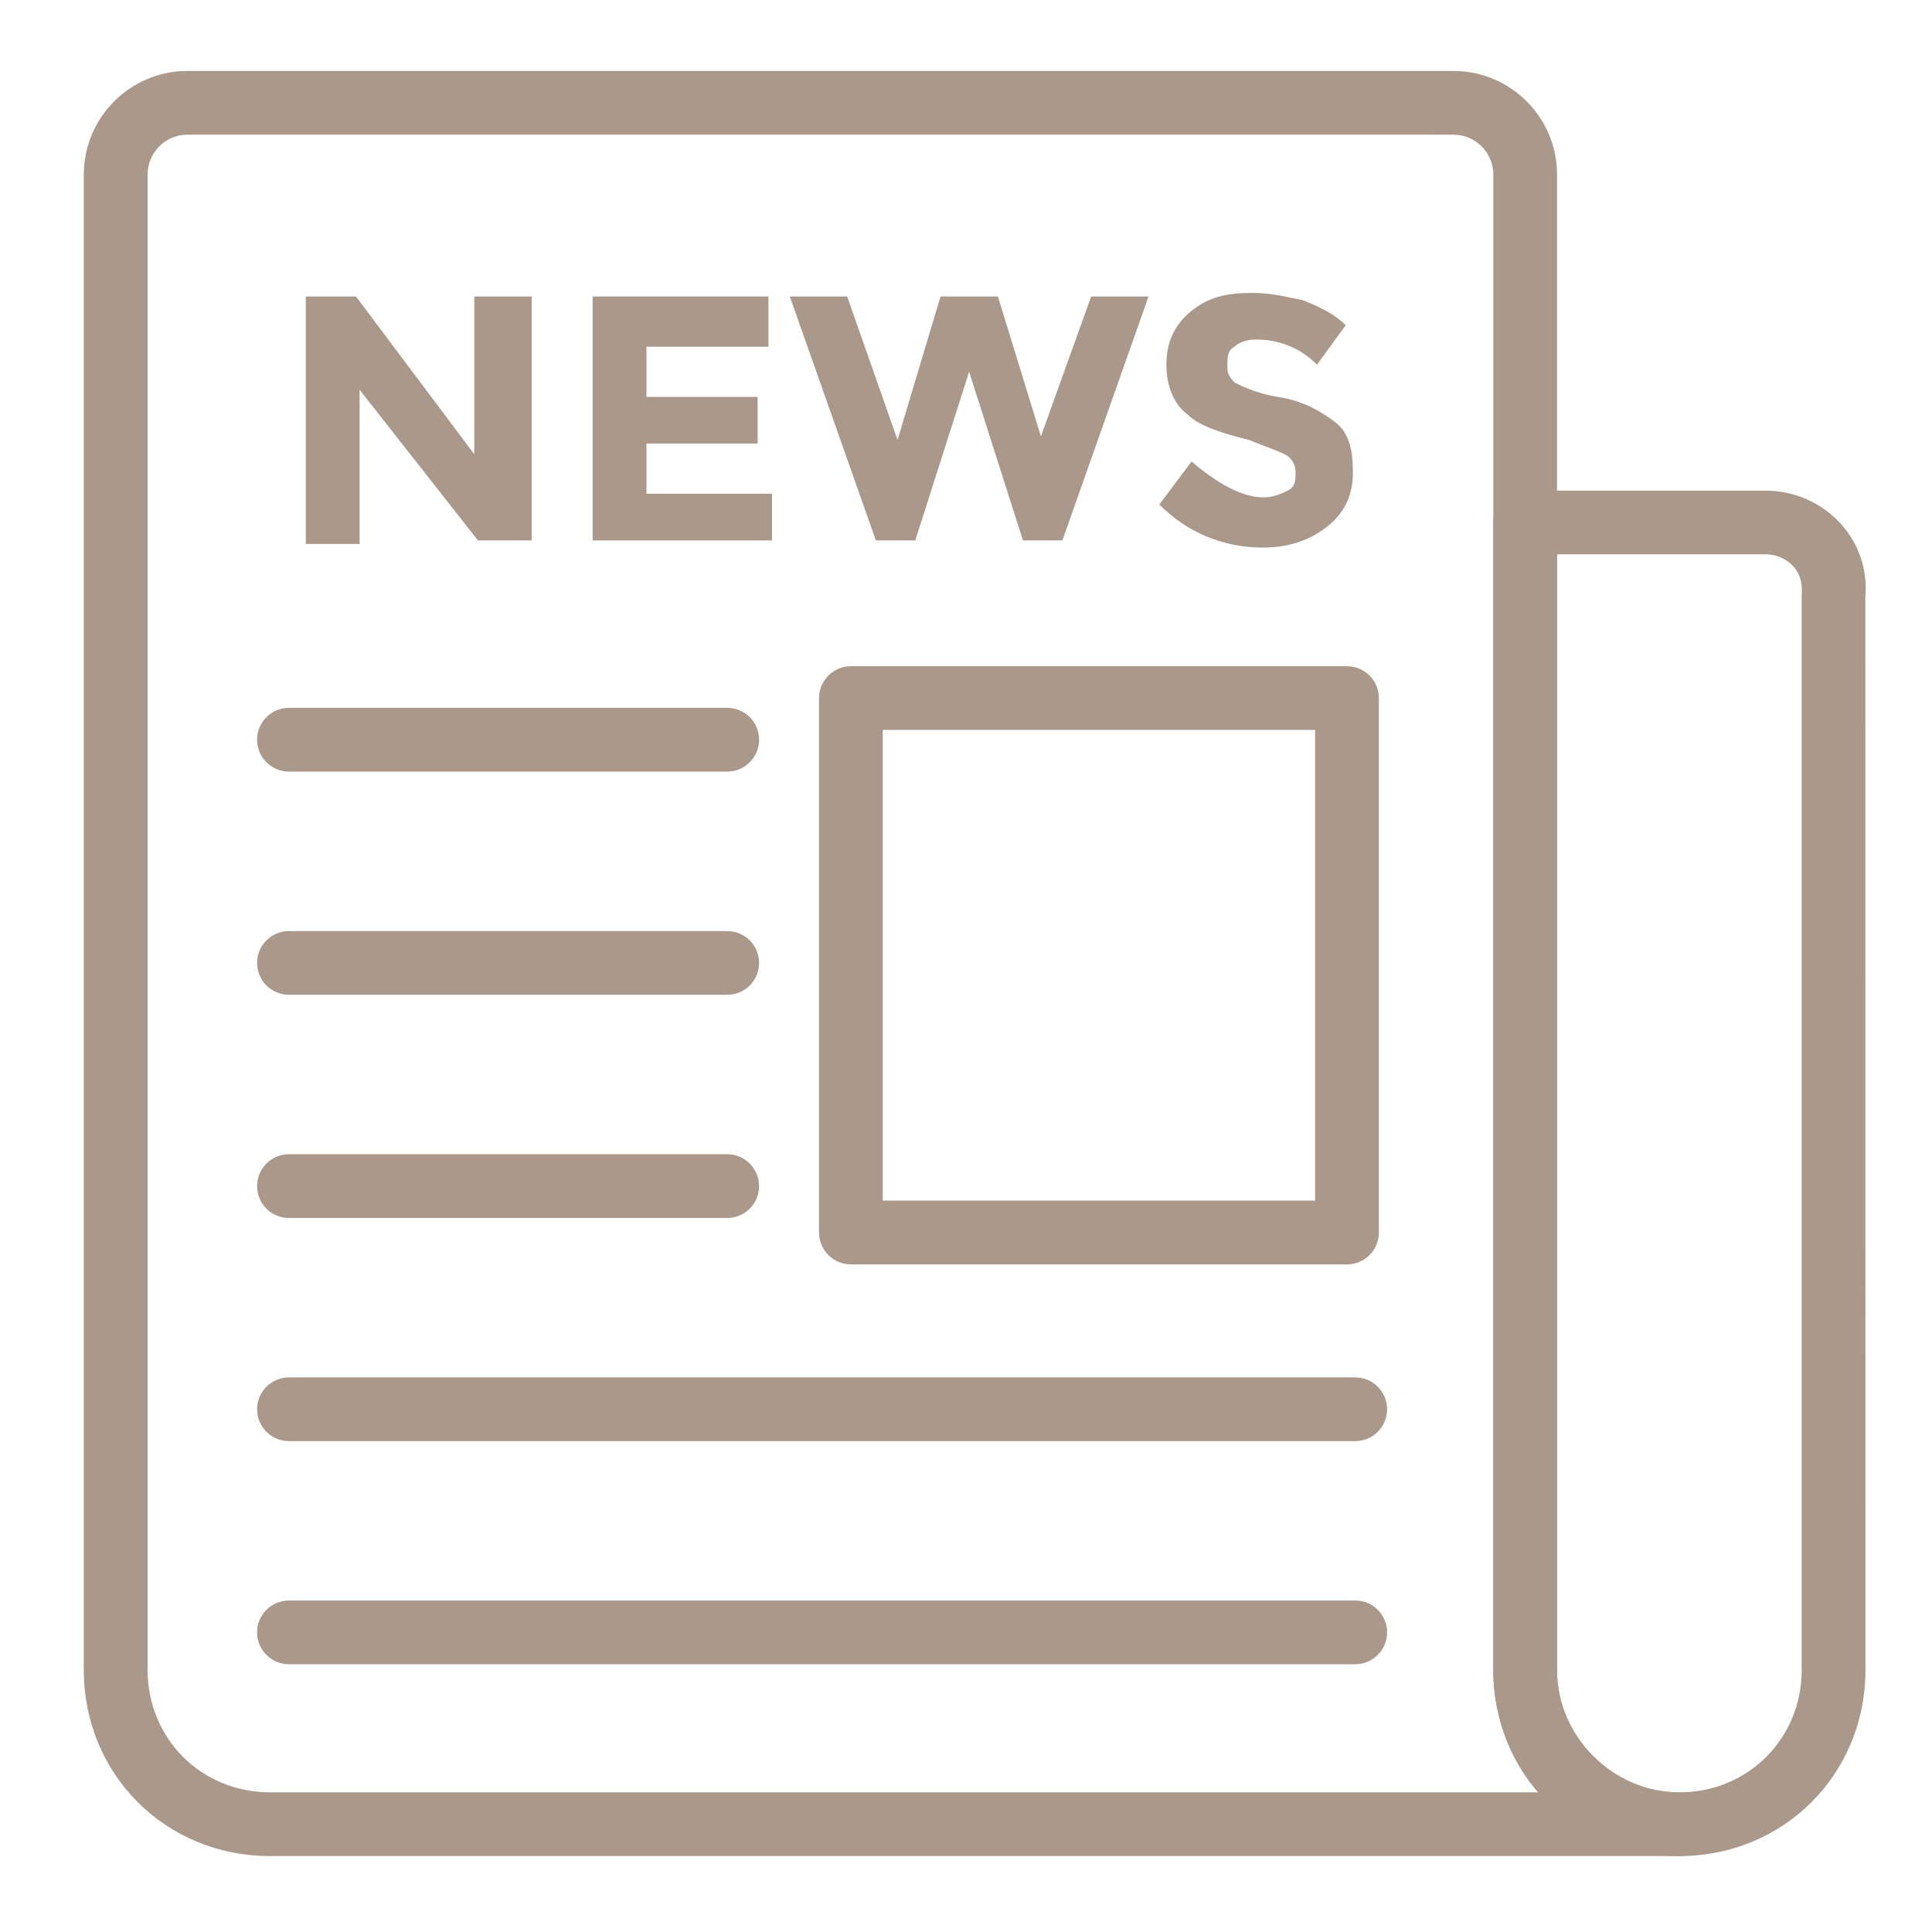
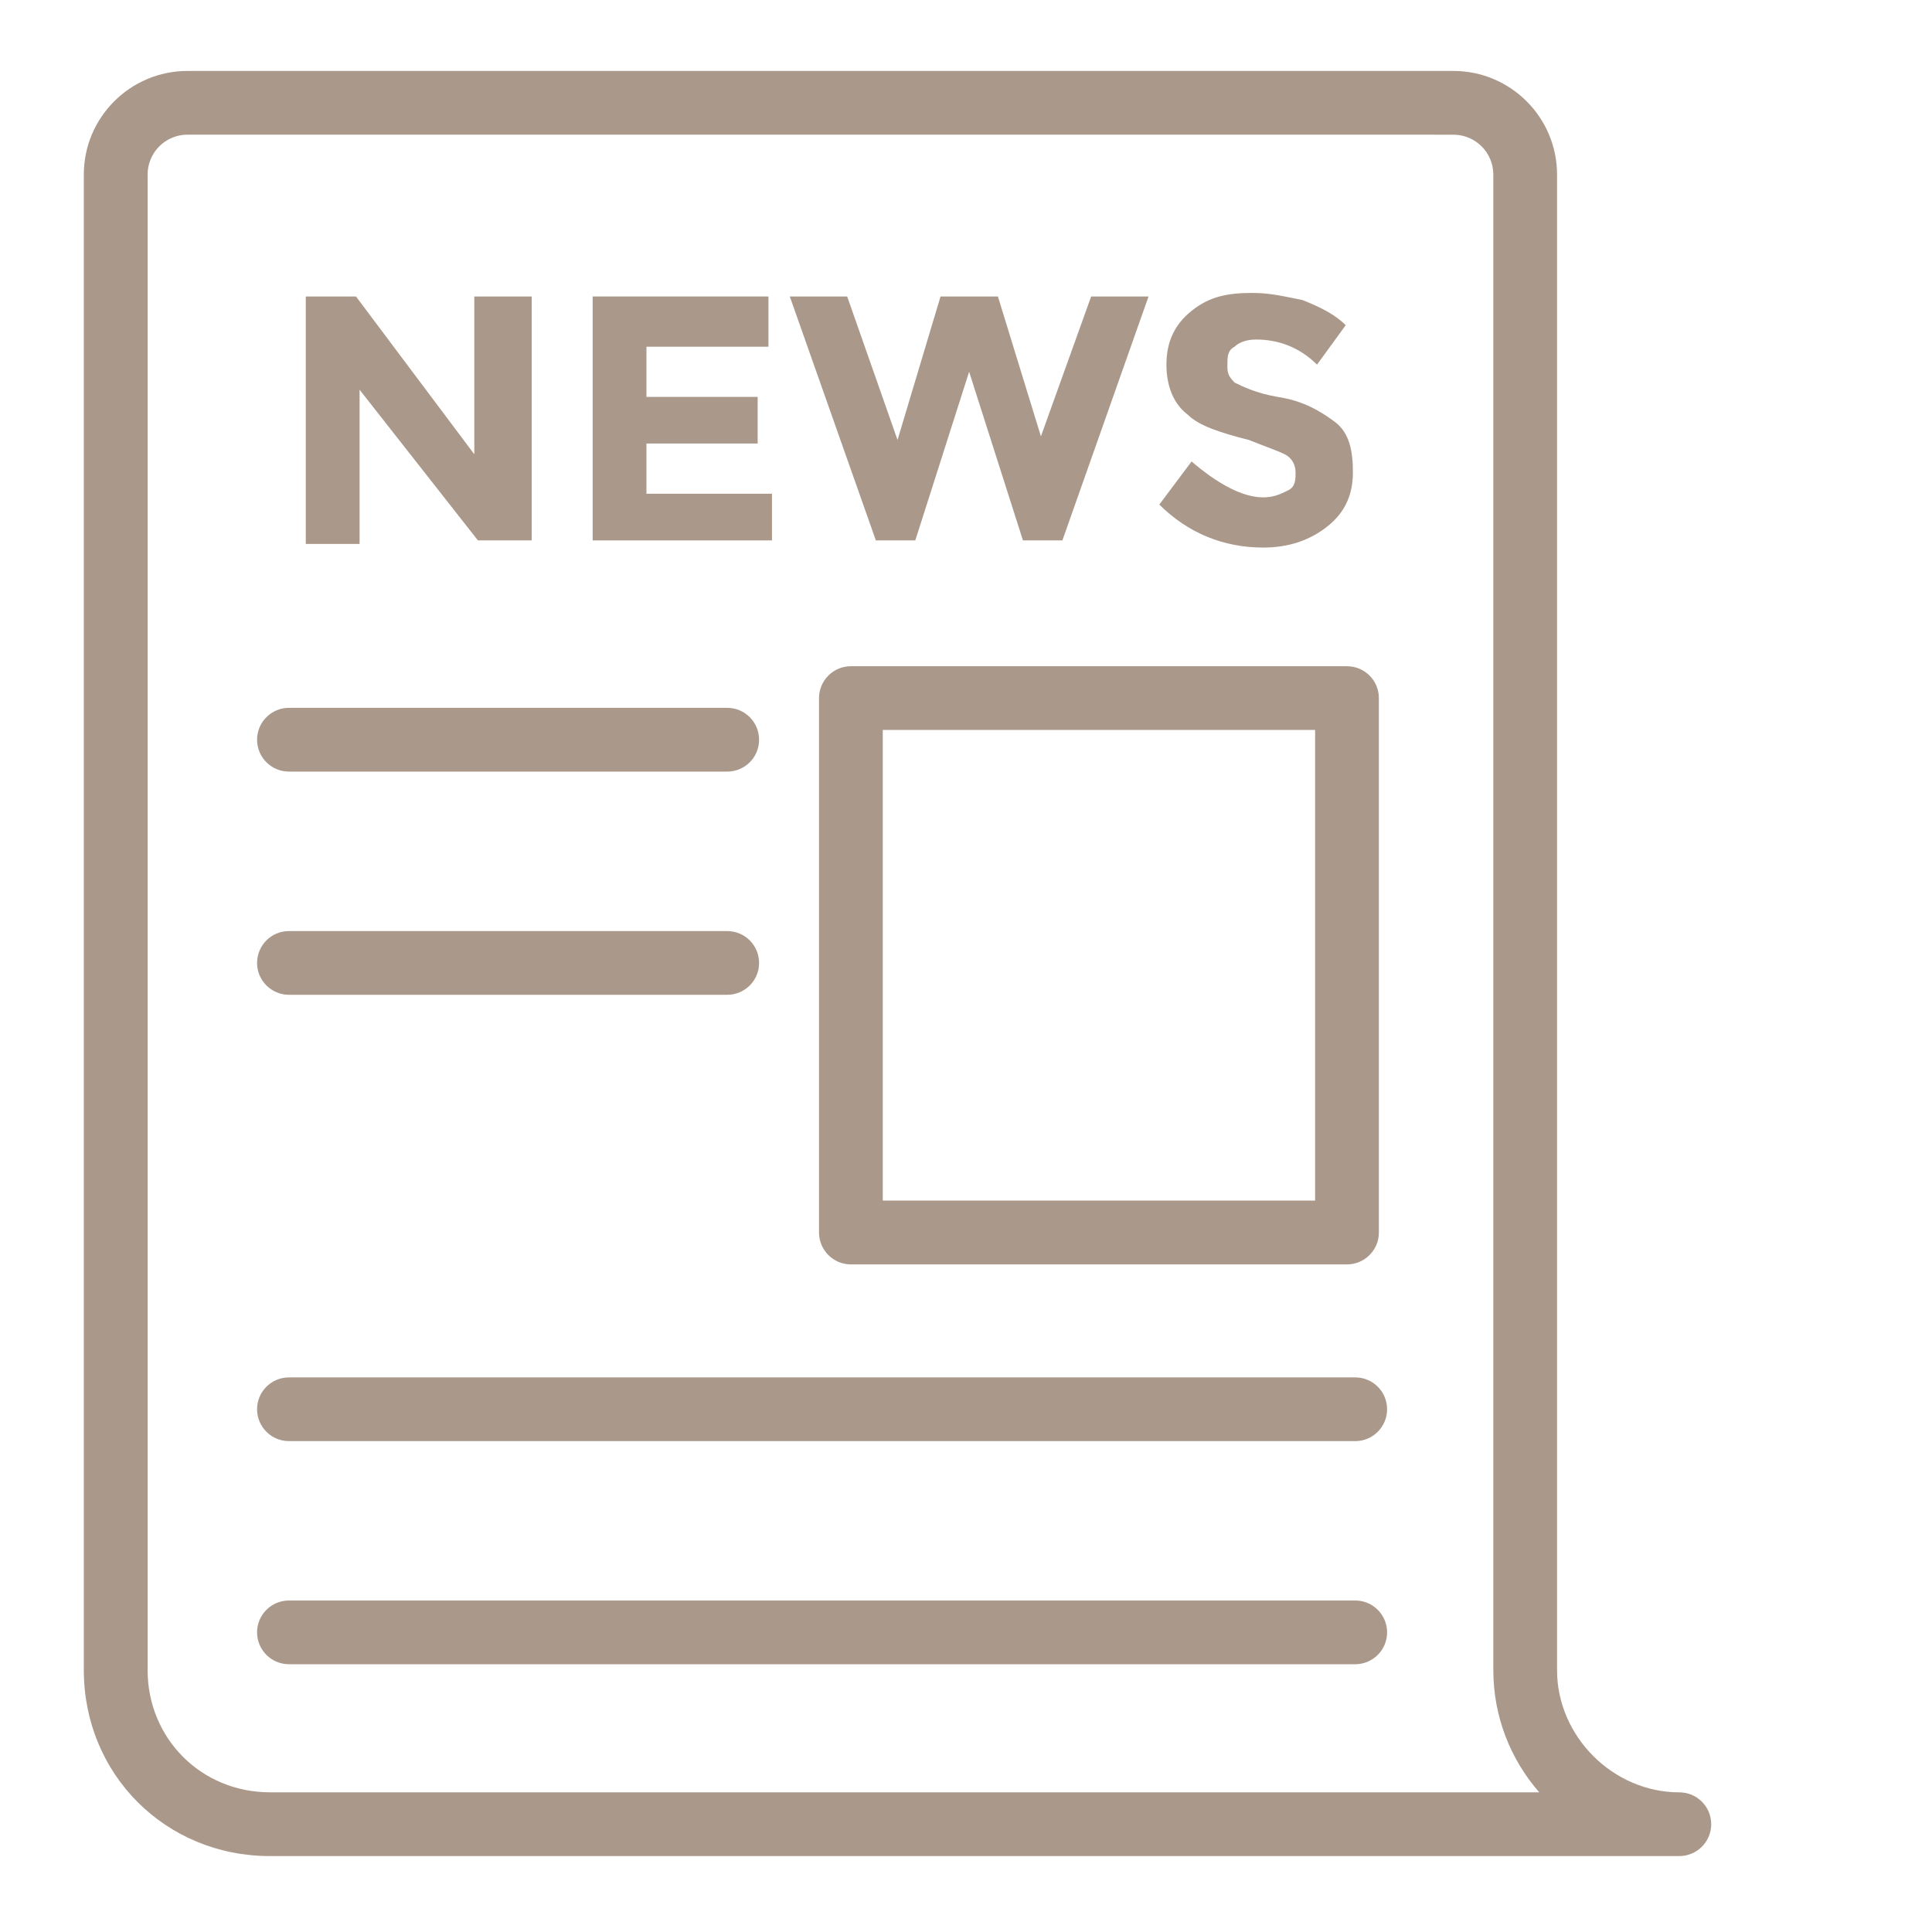
<svg xmlns="http://www.w3.org/2000/svg" version="1.1" id="レイヤー_1" x="0px" y="0px" width="50px" height="50px" viewBox="0 0 50 50" style="enable-background:new 0 0 50 50;" xml:space="preserve">
-   <path style="fill:#AA988A;" d="M43.461,48.035c-2.701,0-4.816-2.114-4.816-4.814v-29.7c0-0.455,0.371-0.824,0.826-0.824h6.217  c0.742,0,1.449,0.309,1.942,0.849c0.479,0.523,0.707,1.2,0.644,1.906l0.004,27.771C48.275,45.921,46.161,48.035,43.461,48.035z   M40.295,14.346v28.875c0,1.774,1.391,3.165,3.166,3.165s3.166-1.391,3.166-3.165V15.377c0.031-0.38-0.102-0.594-0.216-0.72  c-0.181-0.197-0.444-0.312-0.724-0.312h-5.393V14.346z" />
  <path style="fill:#AA988A;" d="M43.461,48.035H6.985c-2.7,0-4.816-2.114-4.816-4.814V4.517c0-1.478,1.203-2.681,2.682-2.681h32.763  c1.479,0,2.682,1.203,2.682,2.681v38.704c0,1.717,1.449,3.165,3.166,3.165c0.455,0,0.824,0.369,0.824,0.825  C44.285,47.666,43.916,48.035,43.461,48.035z M4.851,3.485c-0.569,0-1.031,0.463-1.031,1.031V43.22c0,1.774,1.391,3.165,3.166,3.165  h32.849c-0.739-0.847-1.188-1.953-1.188-3.165V4.517c0-0.568-0.463-1.031-1.031-1.031L4.851,3.485L4.851,3.485z" />
  <path style="fill:#AA988A;" d="M12.368,7.673h1.393v6.312h-1.393l-3.062-3.899v3.991H7.914V7.673h1.299l3.062,4.084V7.673H12.368z" />
  <path style="fill:#AA988A;" d="M19.887,7.673v1.3H16.73v1.299h2.878v1.206H16.73v1.3h3.249v1.208h-4.641V7.673H19.887z" />
  <path style="fill:#AA988A;" d="M23.228,11.386l1.113-3.713h1.485l1.113,3.62l1.3-3.62h1.485l-2.229,6.312h-1.021l-1.393-4.364  l-1.393,4.364h-1.021L20.44,7.673h1.485L23.228,11.386z" />
  <path style="fill:#AA988A;" d="M31.952,8.973c-0.187,0.093-0.187,0.277-0.187,0.464c0,0.185,0,0.277,0.187,0.464  c0.187,0.093,0.557,0.277,1.112,0.371c0.649,0.094,1.115,0.37,1.485,0.649c0.371,0.278,0.464,0.743,0.464,1.3  c0,0.557-0.186,1.021-0.648,1.393c-0.463,0.372-1.021,0.557-1.672,0.557c-1.021,0-1.948-0.372-2.69-1.113l0.835-1.115  c0.65,0.557,1.301,0.929,1.855,0.929c0.279,0,0.465-0.093,0.649-0.185c0.187-0.094,0.187-0.279,0.187-0.465  c0-0.187-0.092-0.371-0.278-0.464c-0.187-0.093-0.464-0.187-0.928-0.371c-0.742-0.187-1.3-0.372-1.578-0.65  c-0.371-0.278-0.558-0.742-0.558-1.299c0-0.558,0.187-1.021,0.649-1.392c0.464-0.372,0.929-0.465,1.578-0.465  c0.464,0,0.835,0.093,1.299,0.186c0.466,0.186,0.836,0.371,1.114,0.649l-0.743,1.021c-0.464-0.464-1.021-0.65-1.577-0.65  C32.23,8.786,32.045,8.879,31.952,8.973z" />
  <path style="fill:#AA988A;" d="M34.859,32.723H22.021c-0.455,0-0.825-0.371-0.825-0.826v-13.83c0-0.456,0.37-0.825,0.825-0.825  h12.838c0.457,0,0.826,0.369,0.826,0.825v13.83C35.686,32.352,35.314,32.723,34.859,32.723z M22.846,31.07h11.189V18.891H22.846  V31.07z" />
  <path style="fill:#AA988A;" d="M18.82,19.969H7.478c-0.455,0-0.825-0.37-0.825-0.825c0-0.456,0.37-0.825,0.825-0.825H18.82  c0.456,0,0.825,0.369,0.825,0.825C19.646,19.599,19.276,19.969,18.82,19.969z" />
  <path style="fill:#AA988A;" d="M18.82,25.745H7.478c-0.455,0-0.825-0.369-0.825-0.824c0-0.456,0.37-0.825,0.825-0.825H18.82  c0.456,0,0.825,0.369,0.825,0.825C19.646,25.376,19.276,25.745,18.82,25.745z" />
-   <path style="fill:#AA988A;" d="M18.82,31.521H7.478c-0.455,0-0.825-0.369-0.825-0.826c0-0.454,0.37-0.824,0.825-0.824H18.82  c0.456,0,0.825,0.37,0.825,0.824C19.646,31.15,19.276,31.521,18.82,31.521z" />
  <path style="fill:#AA988A;" d="M35.073,37.296H7.478c-0.455,0-0.825-0.37-0.825-0.825s0.37-0.824,0.825-0.824h27.596  c0.455,0,0.824,0.369,0.824,0.824S35.529,37.296,35.073,37.296z" />
  <path style="fill:#AA988A;" d="M35.073,43.07H7.478c-0.455,0-0.825-0.369-0.825-0.825c0-0.455,0.37-0.824,0.825-0.824h27.596  c0.455,0,0.824,0.369,0.824,0.824C35.898,42.701,35.529,43.07,35.073,43.07z" />
</svg>